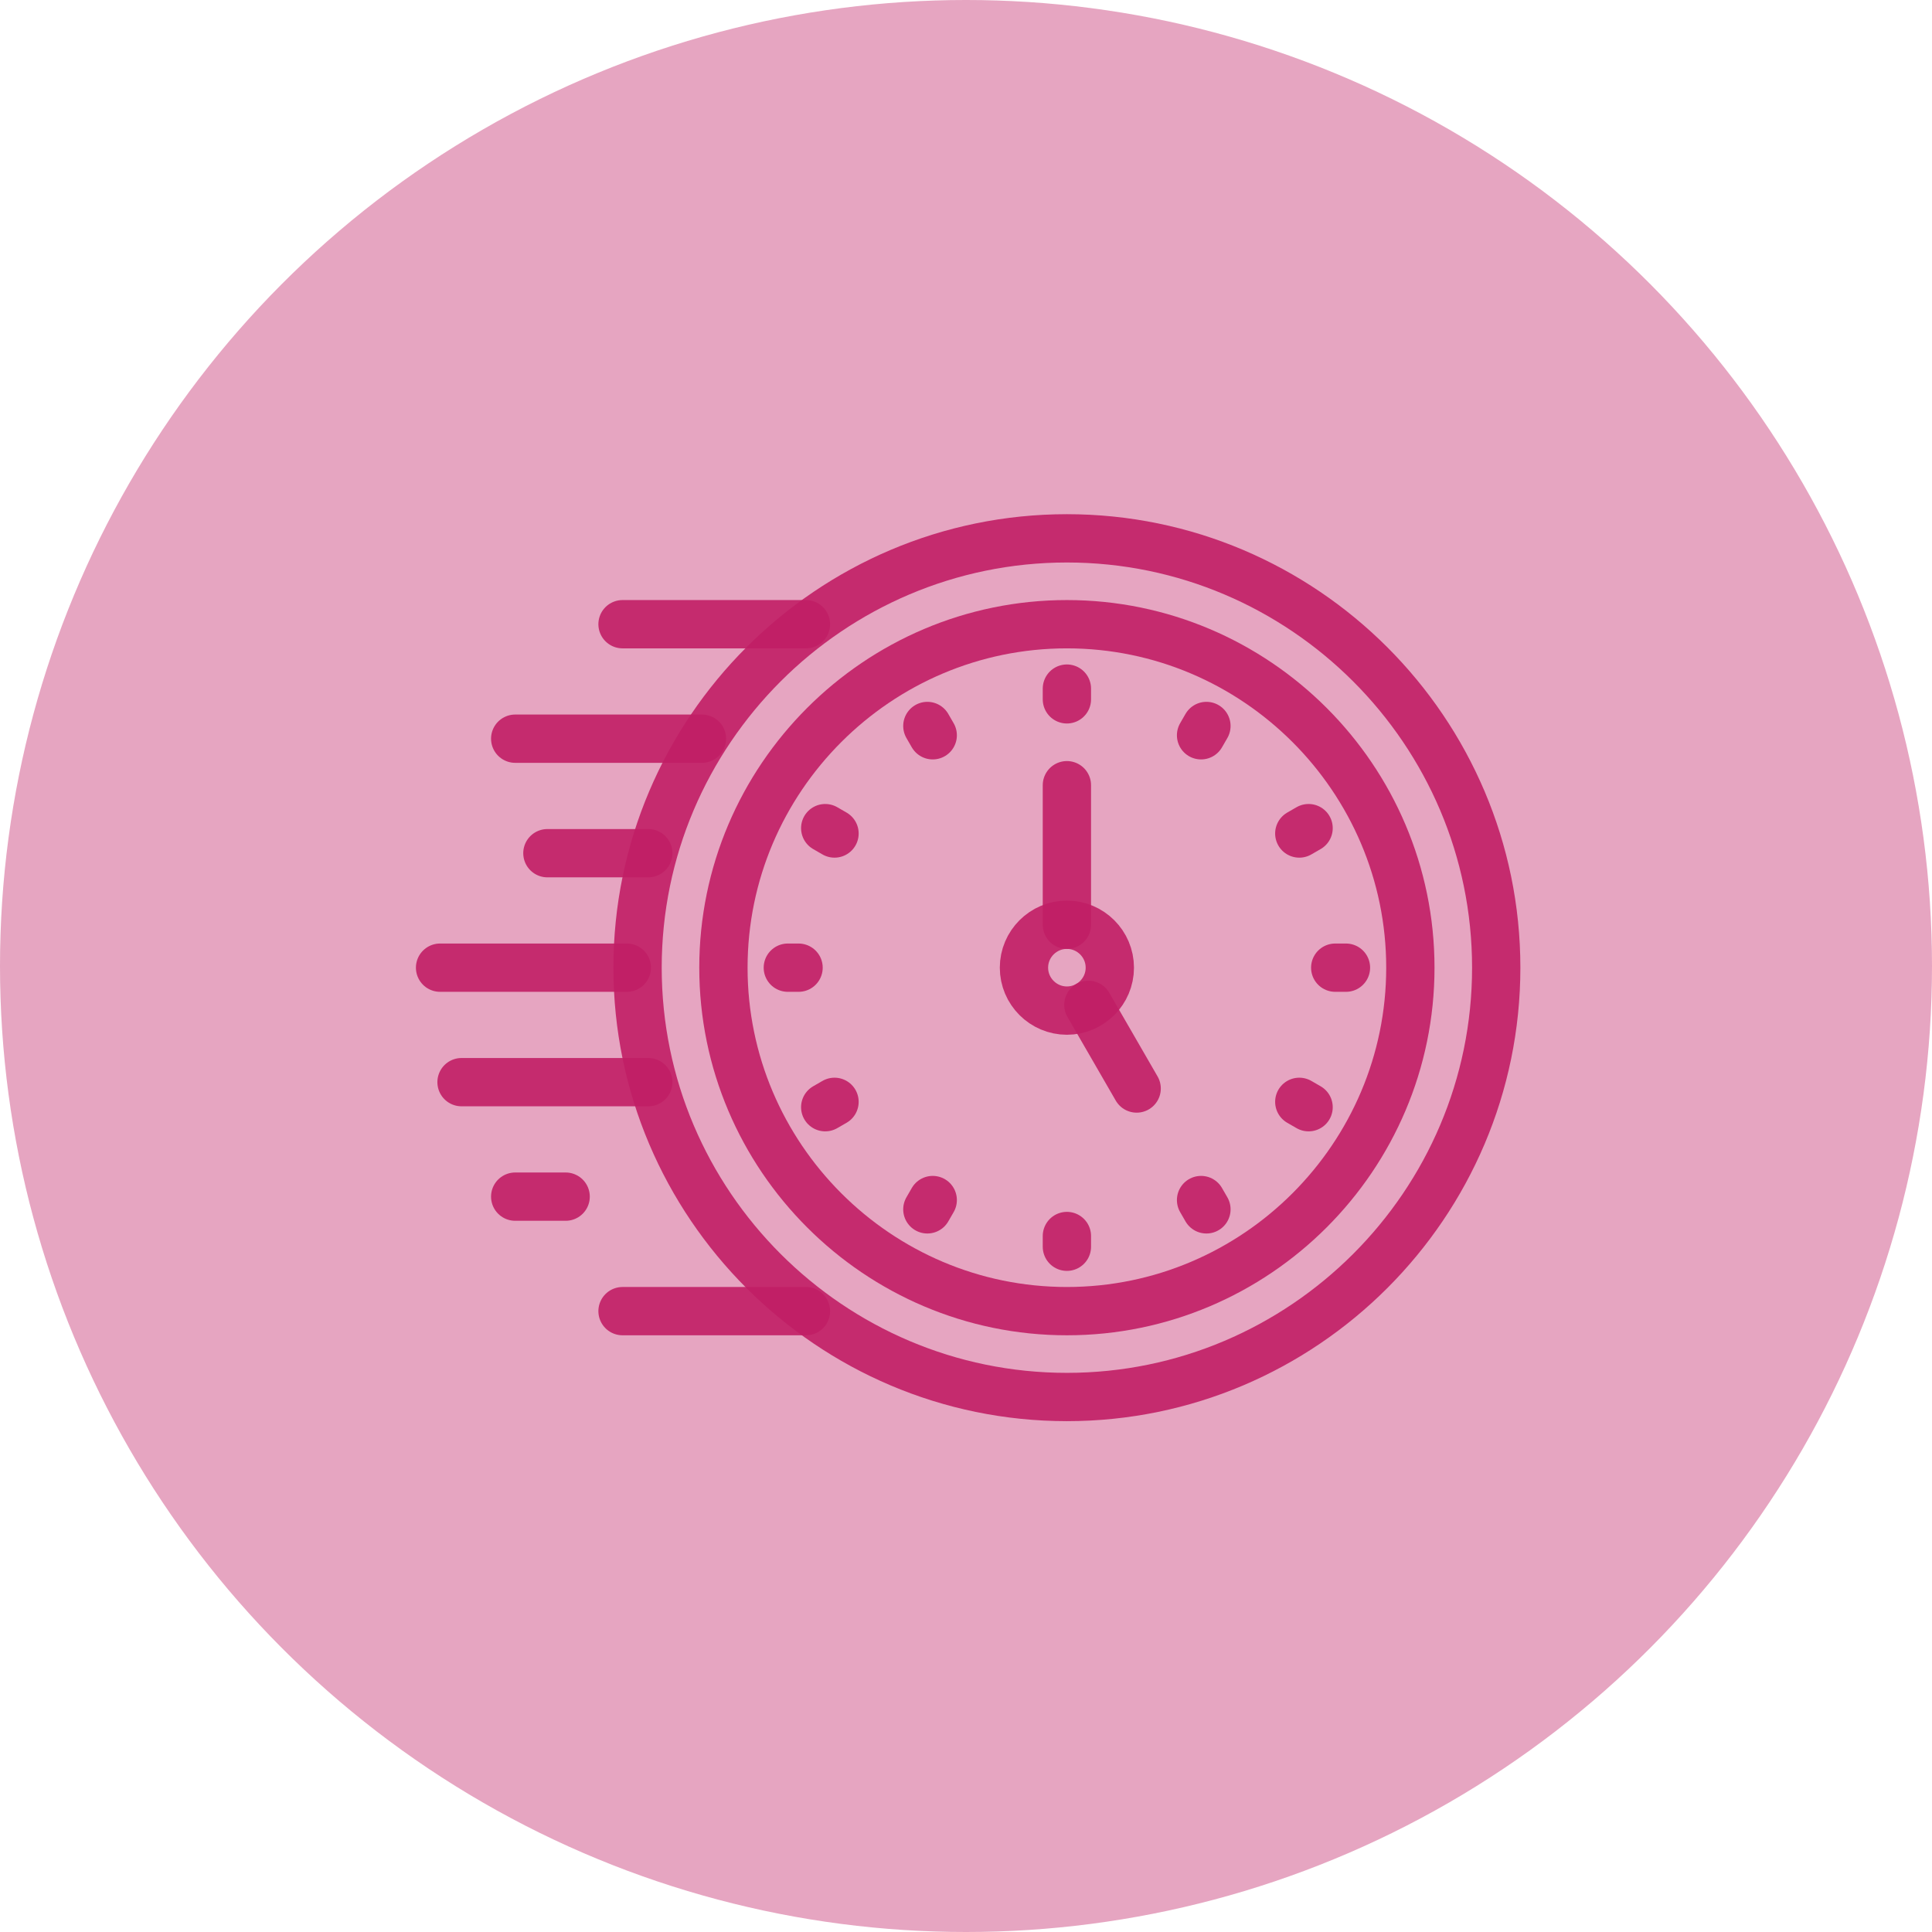
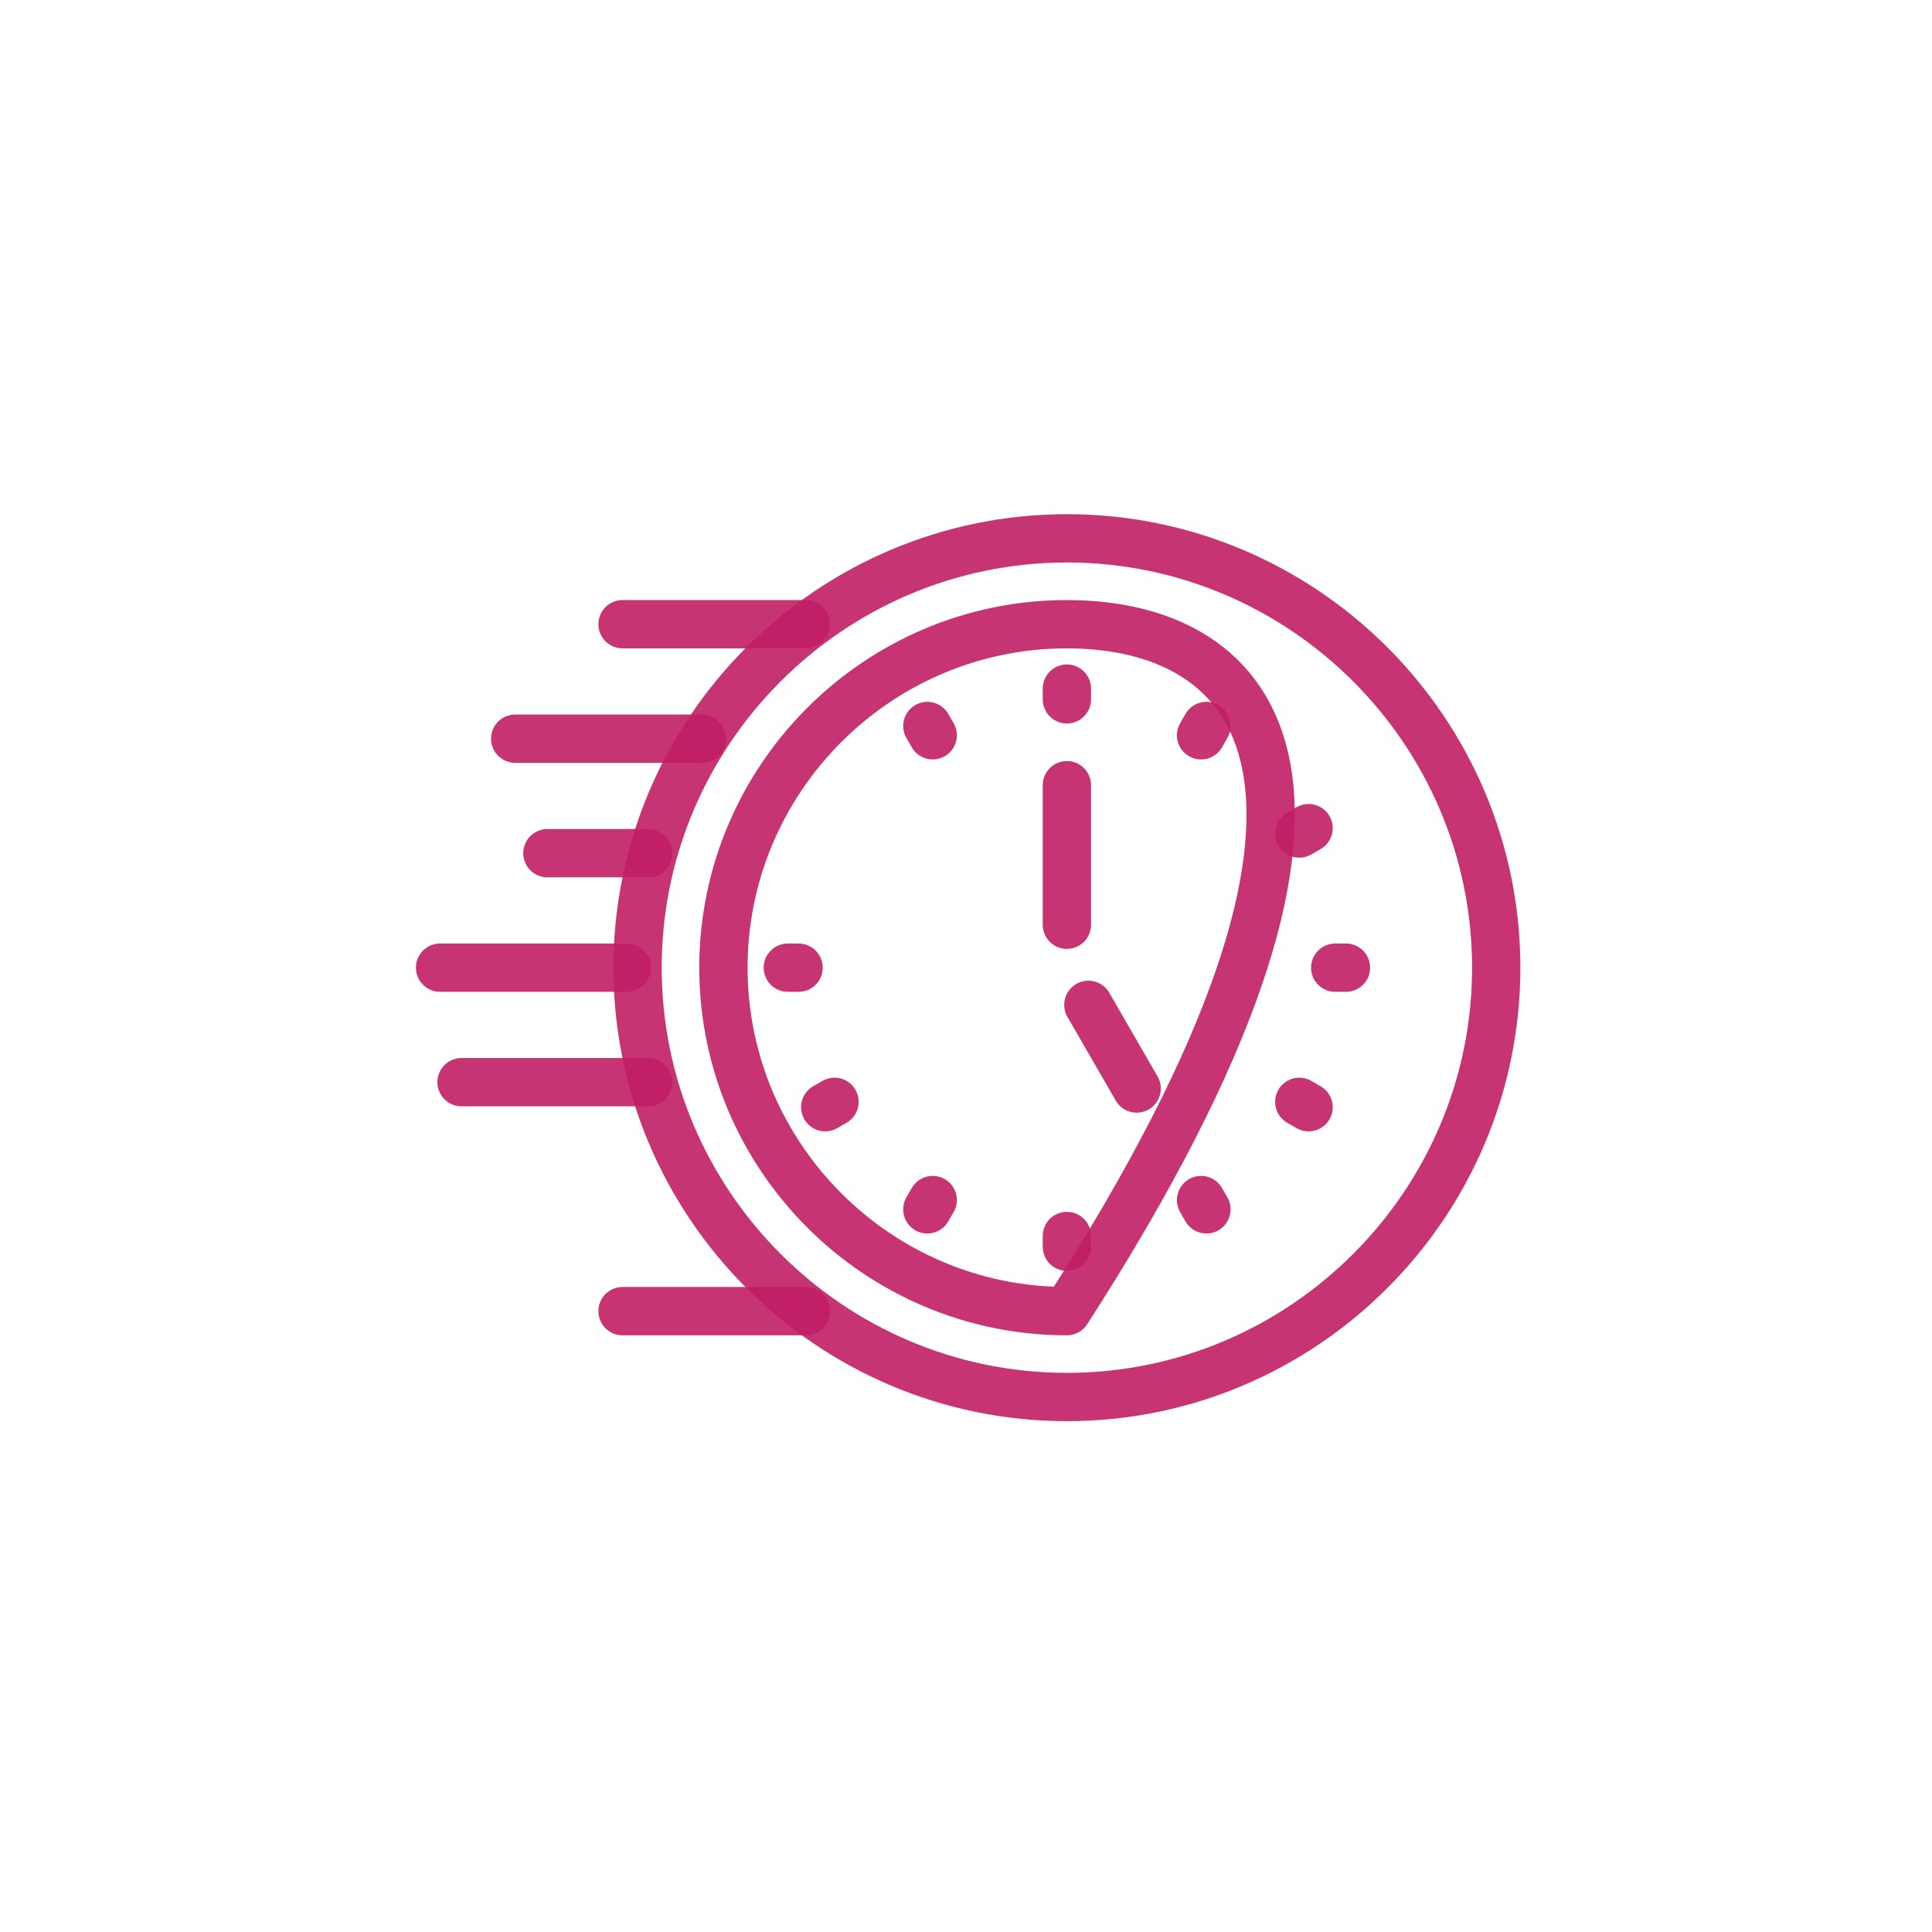
<svg xmlns="http://www.w3.org/2000/svg" width="90" height="90" viewBox="0 0 90 90" fill="none">
-   <circle cx="45" cy="45" r="45" fill="#C11E65" fill-opacity="0.4" />
  <path d="M49.7 65.078C60.716 65.078 69.7 56.093 69.7 45.078C69.7 34.062 60.716 25.078 49.7 25.078C38.684 25.078 29.7 34.062 29.7 45.078C29.7 56.093 38.684 65.078 49.7 65.078Z" stroke="#C11E65" stroke-opacity="0.9" stroke-width="2.25" stroke-miterlimit="22.926" stroke-linecap="round" stroke-linejoin="round" />
-   <path d="M49.7 61.078C58.513 61.078 65.7 53.89 65.7 45.078C65.7 36.265 58.513 29.078 49.7 29.078C40.888 29.078 33.7 36.265 33.7 45.078C33.7 53.89 40.888 61.078 49.7 61.078Z" stroke="#C11E65" stroke-opacity="0.9" stroke-width="2.25" stroke-miterlimit="22.926" stroke-linecap="round" stroke-linejoin="round" />
-   <path d="M49.7 47.078C50.802 47.078 51.7 46.179 51.7 45.078C51.7 43.976 50.802 43.078 49.7 43.078C48.599 43.078 47.7 43.976 47.7 45.078C47.7 46.179 48.599 47.078 49.7 47.078Z" stroke="#C11E65" stroke-opacity="0.9" stroke-width="2.25" stroke-miterlimit="22.926" stroke-linecap="round" stroke-linejoin="round" />
+   <path d="M49.7 61.078C65.7 36.265 58.513 29.078 49.7 29.078C40.888 29.078 33.7 36.265 33.7 45.078C33.7 53.89 40.888 61.078 49.7 61.078Z" stroke="#C11E65" stroke-opacity="0.9" stroke-width="2.25" stroke-miterlimit="22.926" stroke-linecap="round" stroke-linejoin="round" />
  <path d="M49.7 32.078V32.578" stroke="#C11E65" stroke-opacity="0.9" stroke-width="2.25" stroke-miterlimit="22.926" stroke-linecap="round" stroke-linejoin="round" />
  <path d="M43.2 33.819L43.45 34.252" stroke="#C11E65" stroke-opacity="0.9" stroke-width="2.25" stroke-miterlimit="22.926" stroke-linecap="round" stroke-linejoin="round" />
-   <path d="M38.442 38.578L38.875 38.828" stroke="#C11E65" stroke-opacity="0.9" stroke-width="2.25" stroke-miterlimit="22.926" stroke-linecap="round" stroke-linejoin="round" />
  <path d="M36.7 45.078H37.2" stroke="#C11E65" stroke-opacity="0.9" stroke-width="2.25" stroke-miterlimit="22.926" stroke-linecap="round" stroke-linejoin="round" />
  <path d="M38.442 51.578L38.875 51.328" stroke="#C11E65" stroke-opacity="0.9" stroke-width="2.25" stroke-miterlimit="22.926" stroke-linecap="round" stroke-linejoin="round" />
  <path d="M43.2 56.336L43.45 55.903" stroke="#C11E65" stroke-opacity="0.9" stroke-width="2.25" stroke-miterlimit="22.926" stroke-linecap="round" stroke-linejoin="round" />
  <path d="M49.7 58.078V57.578" stroke="#C11E65" stroke-opacity="0.9" stroke-width="2.25" stroke-miterlimit="22.926" stroke-linecap="round" stroke-linejoin="round" />
  <path d="M56.2 56.336L55.95 55.903" stroke="#C11E65" stroke-opacity="0.9" stroke-width="2.25" stroke-miterlimit="22.926" stroke-linecap="round" stroke-linejoin="round" />
  <path d="M60.959 51.578L60.526 51.328" stroke="#C11E65" stroke-opacity="0.9" stroke-width="2.25" stroke-miterlimit="22.926" stroke-linecap="round" stroke-linejoin="round" />
  <path d="M62.7 45.078H62.2" stroke="#C11E65" stroke-opacity="0.9" stroke-width="2.25" stroke-miterlimit="22.926" stroke-linecap="round" stroke-linejoin="round" />
  <path d="M60.959 38.578L60.526 38.828" stroke="#C11E65" stroke-opacity="0.9" stroke-width="2.25" stroke-miterlimit="22.926" stroke-linecap="round" stroke-linejoin="round" />
  <path d="M56.2 33.819L55.95 34.252" stroke="#C11E65" stroke-opacity="0.9" stroke-width="2.25" stroke-miterlimit="22.926" stroke-linecap="round" stroke-linejoin="round" />
  <path d="M49.7 43.078V36.578" stroke="#C11E65" stroke-opacity="0.9" stroke-width="2.25" stroke-miterlimit="22.926" stroke-linecap="round" stroke-linejoin="round" />
  <path d="M50.7 46.81L52.95 50.707" stroke="#C11E65" stroke-opacity="0.9" stroke-width="2.25" stroke-miterlimit="22.926" stroke-linecap="round" stroke-linejoin="round" />
  <path d="M37.544 29.078H29" stroke="#C11E65" stroke-opacity="0.9" stroke-width="2.25" stroke-miterlimit="22.926" stroke-linecap="round" stroke-linejoin="round" />
  <path d="M32.7 34.411H24" stroke="#C11E65" stroke-opacity="0.9" stroke-width="2.25" stroke-miterlimit="22.926" stroke-linecap="round" stroke-linejoin="round" />
  <path d="M30.2 39.745H25.5" stroke="#C11E65" stroke-opacity="0.9" stroke-width="2.25" stroke-miterlimit="22.926" stroke-linecap="round" stroke-linejoin="round" />
  <path d="M29.2 45.078H20.5" stroke="#C11E65" stroke-opacity="0.9" stroke-width="2.25" stroke-miterlimit="22.926" stroke-linecap="round" stroke-linejoin="round" />
  <path d="M30.2 50.411H21.5" stroke="#C11E65" stroke-opacity="0.9" stroke-width="2.25" stroke-miterlimit="22.926" stroke-linecap="round" stroke-linejoin="round" />
-   <path d="M26.35 55.744H24" stroke="#C11E65" stroke-opacity="0.9" stroke-width="2.25" stroke-miterlimit="22.926" stroke-linecap="round" stroke-linejoin="round" />
  <path d="M37.544 61.078H29" stroke="#C11E65" stroke-opacity="0.9" stroke-width="2.25" stroke-miterlimit="22.926" stroke-linecap="round" stroke-linejoin="round" />
</svg>